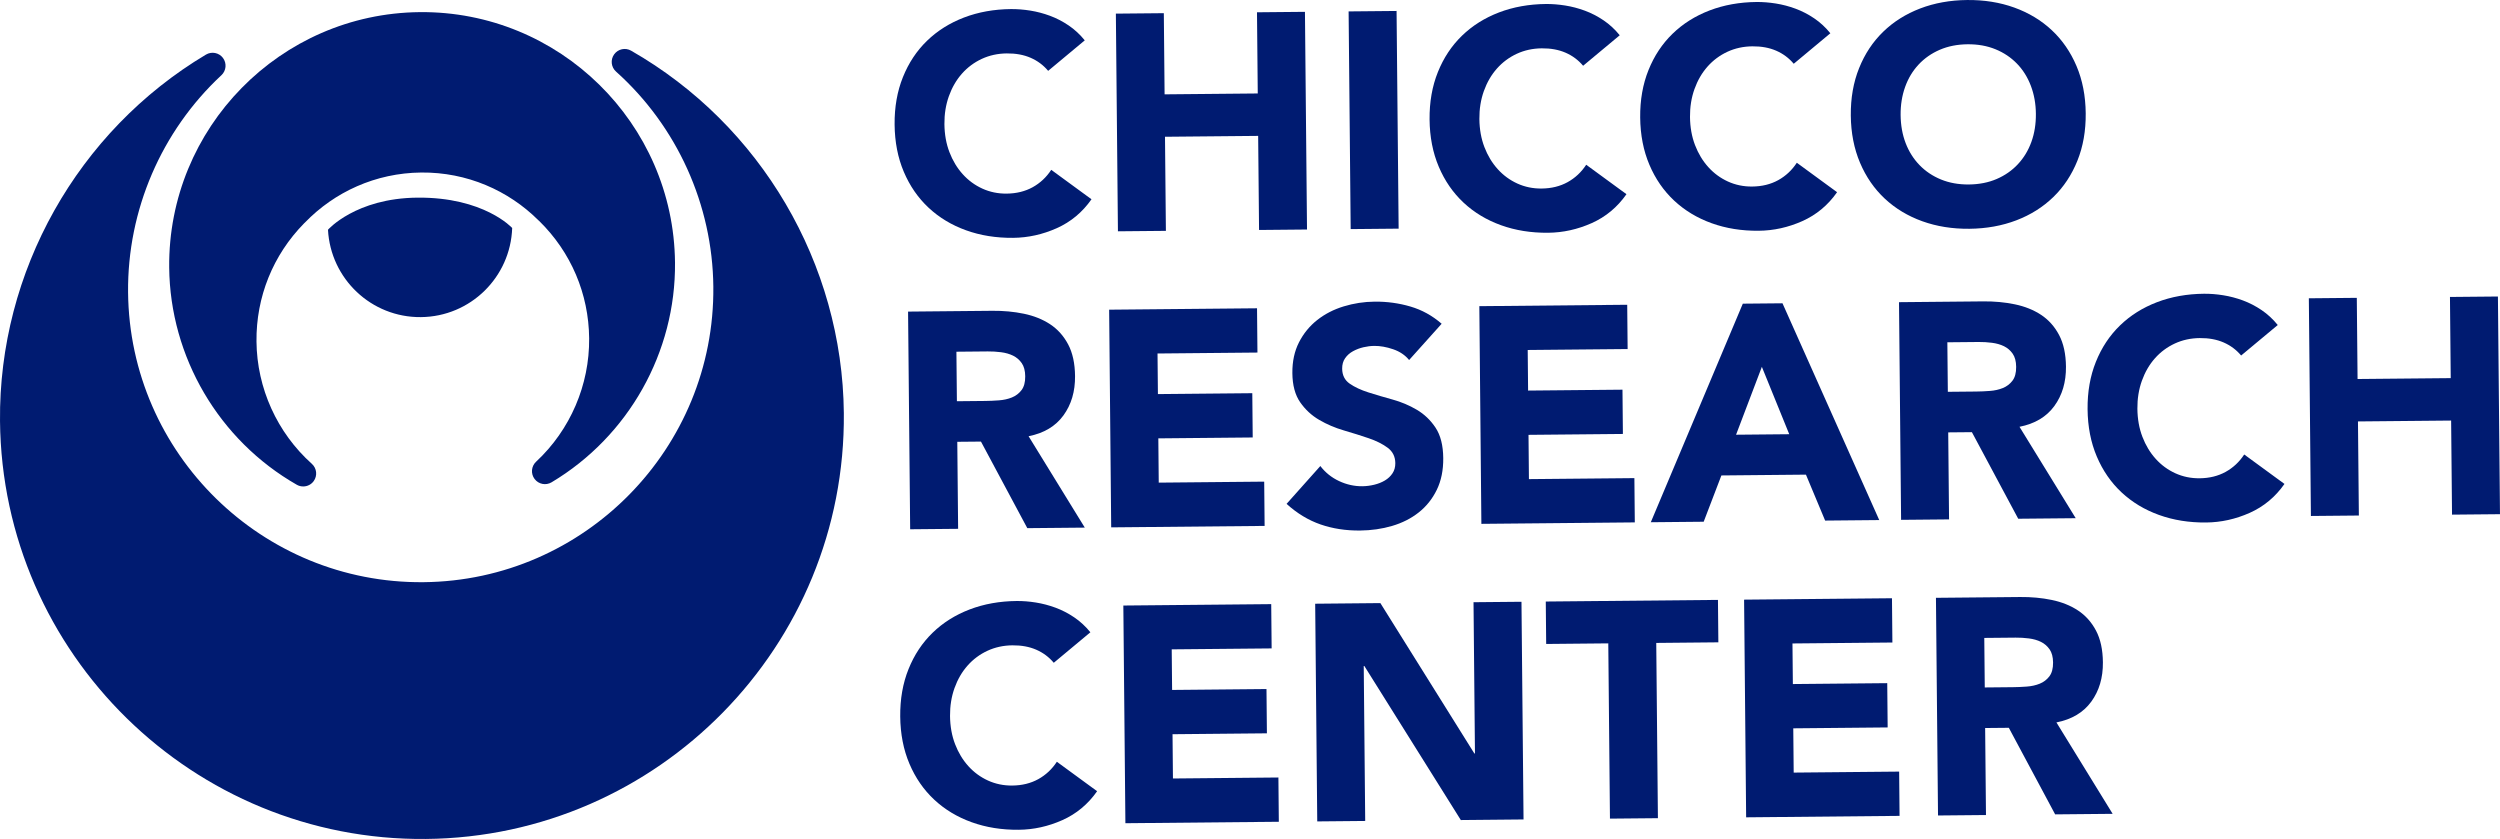
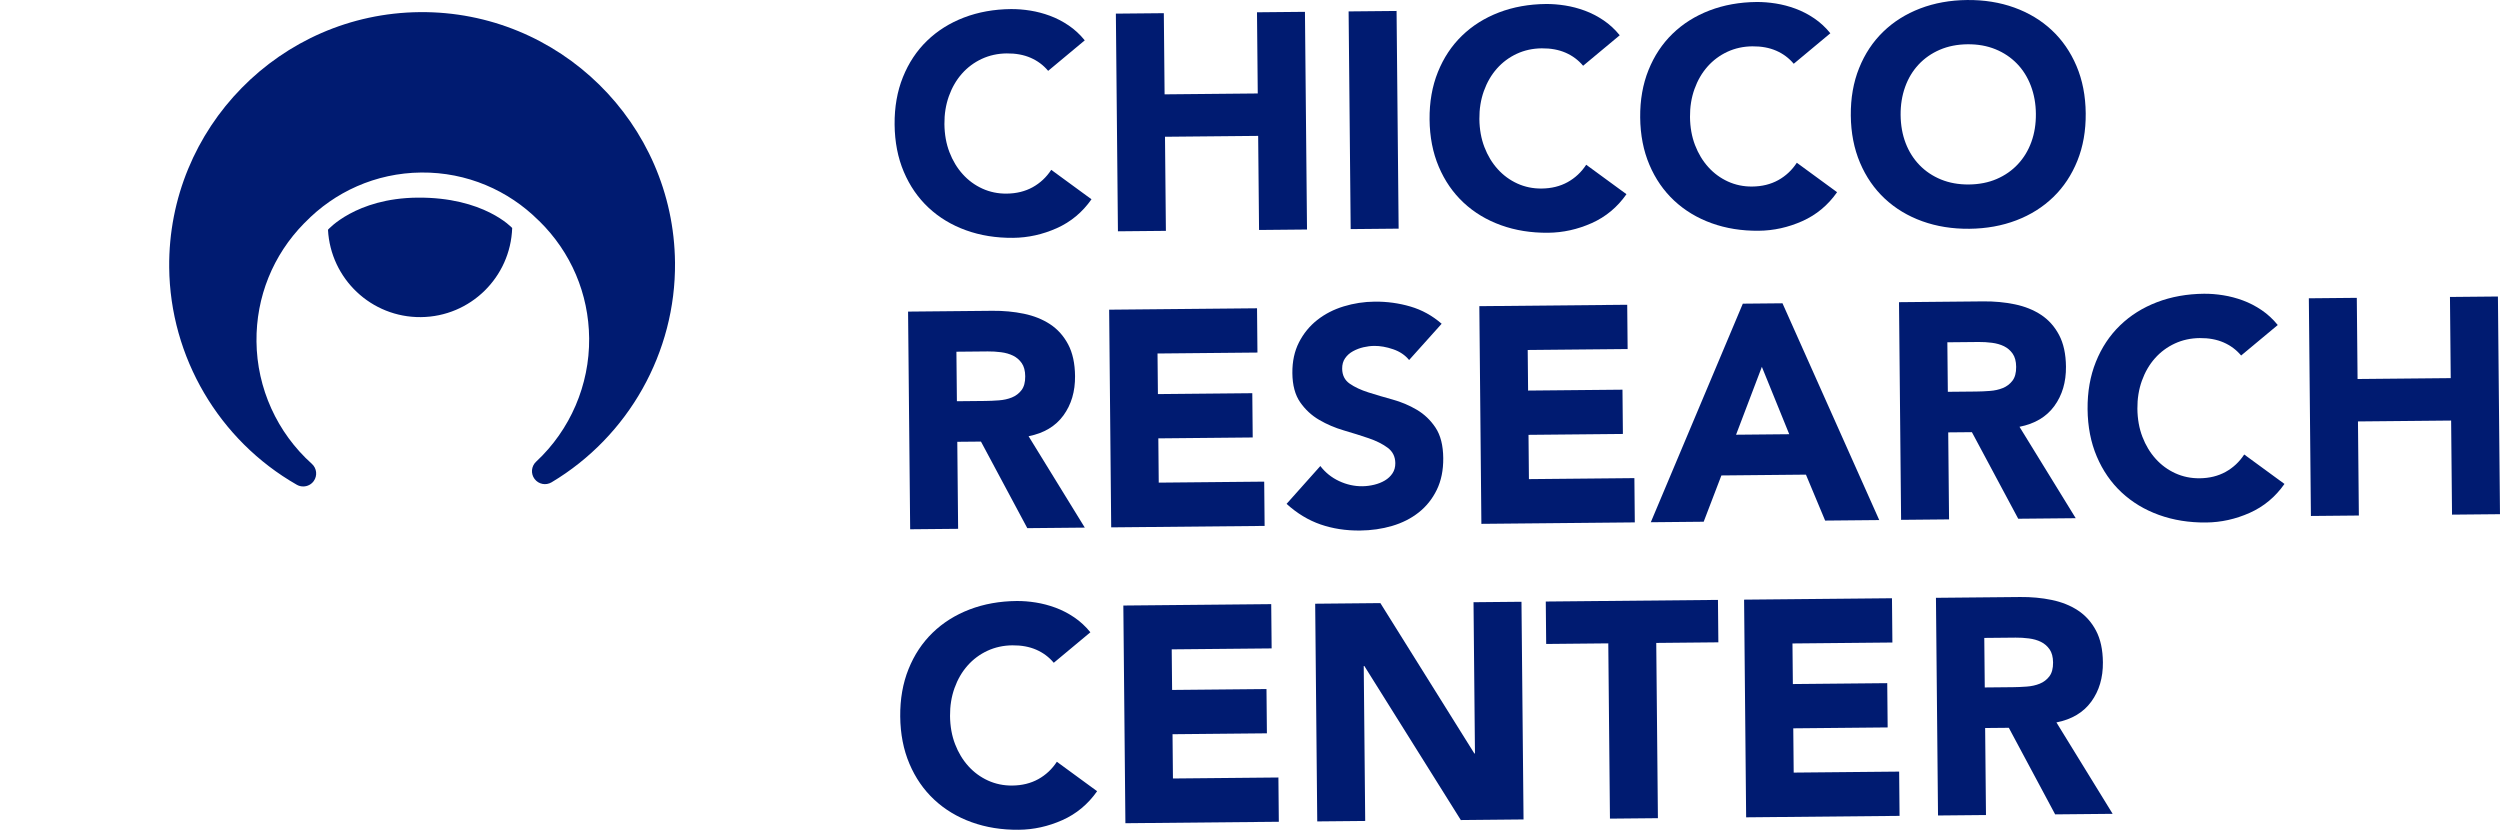
<svg xmlns="http://www.w3.org/2000/svg" version="1.1" id="Livello_1" x="0px" y="0px" viewBox="0 0 1927.22 646.76" style="enable-background:new 0 0 1927.22 646.76;" xml:space="preserve">
  <style type="text/css"> .st0{fill:#001B71;} </style>
  <g>
    <g>
      <g>
        <g>
          <g>
-             <path class="st0" d="M328.36,646.75C149.01,648.45,1.72,503.93,0.01,324.57c-1.09-115.14,59.74-223.4,158.76-282.48 c4.39-2.62,10.04-1.51,13.11,2.57c3.06,4.09,2.55,9.83-1.19,13.31c-46.33,43.11-72.56,104.12-71.96,167.4 c1.18,124.38,103.34,224.61,227.73,223.43c124.38-1.18,224.62-103.34,223.44-227.72c-0.6-63.24-27.94-123.72-75.02-165.91 c-3.81-3.42-4.43-9.15-1.43-13.28c2.99-4.15,8.63-5.37,13.06-2.83c100.06,57.24,162.9,164.28,163.99,279.34 C652.21,497.75,507.69,645.05,328.36,646.75z" />
-           </g>
+             </g>
        </g>
        <path class="st0" d="M323.55,9.35c-107.5,1.03-194.14,89.31-193.12,196.81c0.66,69.06,38.34,133.24,98.36,167.53 c1.59,0.91,3.31,1.33,5.04,1.31c3.09-0.03,6.11-1.49,8.01-4.14c2.99-4.15,2.37-9.88-1.43-13.29 c-26.8-23.99-42.36-58.38-42.69-94.36c-0.34-34.26,12.69-66.59,36.68-91.02c0.23-0.24,0.5-0.45,0.73-0.69 c22.7-23.46,54.39-38.17,89.6-38.51c35.24-0.33,67.24,13.82,90.38,36.88c0.21,0.2,0.45,0.38,0.66,0.58 c24.44,24,38.08,56.07,38.4,90.32c0.34,35.97-14.57,70.65-40.9,95.15c-3.74,3.48-4.25,9.22-1.17,13.3 c3.06,4.09,8.72,5.2,13.1,2.58c59.35-35.43,95.82-100.32,95.16-169.35C519.34,94.95,431.05,8.33,323.55,9.35z" />
        <path class="st0" d="M252.84,177.1c2.01,37.83,33.4,67.72,71.65,67.36c38.24-0.36,69.07-30.85,70.35-68.7 c0,0-21.65-23.89-73.14-23.4C274.1,152.81,252.84,177.1,252.84,177.1z" />
      </g>
      <g>
        <path class="st0" d="M808.01,54.62c-3.68-4.39-8.17-7.74-13.49-10.06c-5.32-2.32-11.45-3.45-18.4-3.38 c-6.96,0.07-13.38,1.47-19.28,4.21c-5.9,2.75-11,6.55-15.3,11.4c-4.3,4.86-7.64,10.62-10.03,17.28 c-2.39,6.66-3.54,13.86-3.47,21.6c0.08,7.9,1.37,15.12,3.88,21.65c2.51,6.54,5.92,12.19,10.24,16.97 c4.31,4.78,9.36,8.49,15.16,11.12c5.79,2.63,12.01,3.92,18.64,3.85c7.58-0.07,14.28-1.71,20.1-4.93 c5.81-3.21,10.59-7.69,14.33-13.41l31.03,22.7c-7.02,10.02-15.95,17.46-26.81,22.3c-10.86,4.84-22.06,7.32-33.59,7.43 c-13.12,0.12-25.22-1.82-36.32-5.82c-11.1-4-20.71-9.8-28.85-17.39c-8.13-7.59-14.5-16.81-19.11-27.67 c-4.61-10.86-6.97-23-7.1-36.44c-0.13-13.43,2.01-25.62,6.41-36.56c4.4-10.95,10.59-20.29,18.58-28.03 c7.99-7.74,17.49-13.71,28.51-17.93c11.02-4.21,23.09-6.38,36.2-6.51c4.74-0.04,9.68,0.35,14.83,1.16 c5.14,0.82,10.21,2.15,15.21,4c5,1.85,9.8,4.33,14.41,7.45c4.61,3.12,8.75,6.95,12.44,11.5L808.01,54.62z" />
        <path class="st0" d="M860.21,10.51l36.97-0.35l0.59,62.57l71.82-0.68L969,9.47l36.97-0.35l1.59,167.81l-36.97,0.35l-0.69-72.53 l-71.82,0.68l0.69,72.53l-36.97,0.35L860.21,10.51z" />
        <path class="st0" d="M1039.63,8.8l36.97-0.35l1.59,167.81l-36.97,0.35L1039.63,8.8z" />
        <path class="st0" d="M1220.41,50.7c-3.68-4.39-8.17-7.74-13.49-10.06c-5.32-2.32-11.45-3.45-18.4-3.38 c-6.96,0.07-13.38,1.47-19.28,4.21c-5.9,2.75-11,6.55-15.3,11.4c-4.3,4.86-7.64,10.62-10.03,17.28 c-2.39,6.66-3.54,13.86-3.47,21.6c0.08,7.9,1.37,15.12,3.88,21.65c2.51,6.54,5.92,12.19,10.24,16.97 c4.31,4.78,9.36,8.48,15.16,11.12c5.79,2.63,12.01,3.92,18.64,3.85c7.58-0.07,14.28-1.71,20.1-4.93 c5.81-3.21,10.59-7.69,14.33-13.41l31.03,22.7c-7.02,10.02-15.95,17.46-26.81,22.3c-10.86,4.84-22.06,7.32-33.59,7.43 c-13.12,0.12-25.23-1.82-36.32-5.82c-11.1-4-20.71-9.8-28.85-17.39c-8.13-7.59-14.5-16.81-19.11-27.67 c-4.61-10.86-6.97-23-7.1-36.44c-0.13-13.43,2.01-25.62,6.41-36.56c4.4-10.95,10.59-20.29,18.58-28.03 c7.99-7.74,17.49-13.71,28.51-17.93c11.02-4.21,23.09-6.38,36.21-6.51c4.74-0.04,9.68,0.35,14.82,1.16 c5.14,0.82,10.21,2.15,15.21,4c5,1.85,9.8,4.33,14.41,7.45c4.61,3.12,8.76,6.95,12.44,11.5L1220.41,50.7z" />
        <path class="st0" d="M1382.77,49.16c-3.68-4.39-8.17-7.74-13.49-10.06c-5.32-2.32-11.45-3.45-18.4-3.38 c-6.95,0.07-13.38,1.47-19.28,4.21c-5.9,2.75-11,6.55-15.3,11.4c-4.3,4.86-7.64,10.62-10.03,17.28 c-2.39,6.66-3.54,13.86-3.47,21.6c0.08,7.9,1.37,15.12,3.88,21.65c2.51,6.54,5.92,12.19,10.24,16.97 c4.31,4.78,9.36,8.48,15.16,11.12c5.79,2.63,12.01,3.92,18.64,3.85c7.58-0.07,14.28-1.71,20.1-4.93 c5.81-3.21,10.59-7.69,14.33-13.41l31.03,22.7c-7.02,10.02-15.95,17.46-26.81,22.3c-10.86,4.84-22.06,7.32-33.59,7.43 c-13.12,0.12-25.22-1.82-36.32-5.82c-11.1-4-20.71-9.8-28.85-17.39c-8.13-7.59-14.5-16.81-19.11-27.67 c-4.61-10.86-6.97-23-7.1-36.44c-0.13-13.43,2.01-25.62,6.41-36.56c4.4-10.95,10.59-20.29,18.58-28.03 c7.99-7.74,17.49-13.71,28.51-17.93c11.02-4.21,23.09-6.38,36.21-6.51c4.74-0.04,9.68,0.35,14.83,1.16 c5.14,0.82,10.21,2.15,15.21,4c4.99,1.85,9.8,4.33,14.41,7.45c4.61,3.12,8.76,6.95,12.43,11.5L1382.77,49.16z" />
        <path class="st0" d="M1426.76,89.04c-0.13-13.43,2.01-25.62,6.41-36.56c4.4-10.95,10.59-20.29,18.58-28.03 c7.99-7.74,17.49-13.71,28.51-17.93c11.02-4.21,23.09-6.38,36.21-6.51c13.11-0.12,25.22,1.82,36.32,5.82 c11.1,4.01,20.72,9.8,28.85,17.39c8.13,7.59,14.5,16.81,19.11,27.67c4.61,10.86,6.97,23.01,7.1,36.44 c0.13,13.43-2.01,25.62-6.41,36.56c-4.4,10.95-10.59,20.29-18.58,28.03c-7.99,7.74-17.49,13.72-28.51,17.93 c-11.02,4.21-23.09,6.38-36.2,6.51c-13.12,0.12-25.23-1.82-36.32-5.82c-11.1-4-20.71-9.8-28.85-17.39 c-8.13-7.59-14.5-16.81-19.11-27.67C1429.26,114.61,1426.89,102.47,1426.76,89.04z M1465.16,88.67 c0.08,7.9,1.37,15.12,3.88,21.65c2.51,6.54,6.08,12.19,10.71,16.96c4.63,4.78,10.16,8.48,16.58,11.1 c6.42,2.63,13.58,3.9,21.49,3.83c7.9-0.08,15.04-1.48,21.41-4.23c6.37-2.75,11.83-6.55,16.36-11.42 c4.54-4.86,8-10.58,10.38-17.17c2.39-6.58,3.54-13.82,3.47-21.72c-0.07-7.74-1.37-14.92-3.88-21.53 c-2.51-6.61-6.08-12.3-10.71-17.08c-4.63-4.77-10.15-8.47-16.58-11.1c-6.43-2.62-13.59-3.9-21.49-3.83 c-7.9,0.08-15.04,1.49-21.41,4.23c-6.37,2.75-11.83,6.55-16.37,11.42c-4.54,4.87-8,10.62-10.38,17.28 C1466.24,73.73,1465.09,80.93,1465.16,88.67z" />
        <path class="st0" d="M700.02,240.21l64.94-0.62c8.53-0.08,16.64,0.67,24.32,2.26c7.68,1.59,14.42,4.29,20.23,8.1 c5.8,3.82,10.43,8.99,13.9,15.51c3.46,6.53,5.24,14.69,5.33,24.48c0.11,11.85-2.87,21.95-8.96,30.31 c-6.08,8.35-15.04,13.7-26.87,16.02l43.34,70.46l-44.32,0.42l-35.72-66.74l-18.25,0.17l0.64,67.08l-36.97,0.35L700.02,240.21z M737.66,309.3l21.81-0.21c3.32-0.03,6.83-0.18,10.54-0.46c3.71-0.27,7.06-1.02,10.05-2.23c2.99-1.21,5.46-3.09,7.41-5.64 c1.95-2.54,2.91-6.11,2.86-10.69c-0.04-4.27-0.94-7.65-2.7-10.17c-1.76-2.51-3.99-4.42-6.69-5.74c-2.7-1.31-5.79-2.2-9.27-2.64 c-3.48-0.44-6.88-0.65-10.2-0.61l-24.18,0.23L737.66,309.3z" />
        <path class="st0" d="M855.03,238.73l114-1.08l0.32,34.13l-77.03,0.73l0.3,31.29l72.76-0.69l0.32,34.13l-72.76,0.69l0.32,34.13 l81.3-0.77l0.32,34.13l-118.27,1.12L855.03,238.73z" />
        <path class="st0" d="M1086.27,277.54c-3.04-3.76-7.14-6.53-12.29-8.3c-5.15-1.77-10.02-2.63-14.6-2.59 c-2.69,0.03-5.45,0.37-8.29,1.03c-2.84,0.66-5.52,1.67-8.03,3.04c-2.52,1.37-4.56,3.17-6.11,5.39c-1.56,2.23-2.32,4.92-2.29,8.08 c0.05,5.06,1.98,8.91,5.8,11.56c3.82,2.65,8.62,4.9,14.4,6.74c5.78,1.84,12.01,3.68,18.66,5.51c6.65,1.83,12.88,4.46,18.68,7.88 c5.8,3.42,10.62,8.04,14.47,13.85c3.85,5.81,5.82,13.62,5.91,23.41c0.09,9.32-1.58,17.48-4.98,24.46 c-3.41,6.99-8.06,12.8-13.94,17.44c-5.88,4.64-12.72,8.1-20.52,10.39s-16.05,3.47-24.74,3.55c-10.9,0.1-21.03-1.46-30.38-4.69 c-9.36-3.23-18.1-8.52-26.22-15.87l26.03-29.17c3.84,5.02,8.65,8.89,14.45,11.6c5.79,2.71,11.77,4.04,17.93,3.98 c3-0.03,6.04-0.41,9.11-1.15c3.07-0.74,5.83-1.83,8.26-3.28c2.44-1.45,4.39-3.28,5.87-5.51c1.48-2.22,2.21-4.84,2.18-7.84 c-0.05-5.06-2.02-9.03-5.92-11.91c-3.9-2.89-8.78-5.33-14.65-7.33c-5.87-2-12.21-3.99-19.02-5.98 c-6.81-1.99-13.16-4.69-19.04-8.12c-5.88-3.42-10.78-7.96-14.71-13.61c-3.93-5.65-5.93-13.14-6.02-22.46 c-0.09-9.01,1.62-16.92,5.11-23.75c3.49-6.83,8.18-12.56,14.06-17.2c5.88-4.64,12.68-8.14,20.4-10.5 c7.72-2.36,15.69-3.59,23.91-3.66c9.48-0.09,18.66,1.17,27.53,3.77c8.87,2.6,16.9,7.03,24.07,13.28L1086.27,277.54z" />
        <path class="st0" d="M1140.4,236.02l114-1.08l0.32,34.13l-77.03,0.73l0.3,31.29l72.76-0.69l0.32,34.13l-72.76,0.69l0.32,34.13 l81.3-0.77l0.32,34.13l-118.27,1.12L1140.4,236.02z" />
        <path class="st0" d="M1343.52,234.09l30.58-0.29l74.59,167.11l-41.71,0.4l-14.8-35.42l-65.18,0.62l-13.65,35.68l-40.77,0.39 L1343.52,234.09z M1358.2,282.78l-19.89,52.34l41-0.39L1358.2,282.78z" />
        <path class="st0" d="M1463.92,232.95l64.94-0.62c8.53-0.08,16.64,0.67,24.32,2.26c7.68,1.59,14.42,4.29,20.23,8.1 c5.8,3.82,10.43,8.99,13.89,15.51c3.46,6.53,5.24,14.69,5.33,24.48c0.11,11.85-2.87,21.95-8.96,30.31 c-6.08,8.35-15.04,13.69-26.87,16.02l43.34,70.46l-44.32,0.42l-35.71-66.74l-18.25,0.17l0.64,67.07l-36.97,0.35L1463.92,232.95z M1501.56,302.04l21.81-0.21c3.32-0.03,6.83-0.18,10.54-0.46c3.71-0.27,7.06-1.02,10.05-2.23c2.99-1.21,5.46-3.09,7.41-5.64 c1.95-2.54,2.91-6.11,2.86-10.7c-0.04-4.27-0.94-7.65-2.7-10.17c-1.77-2.51-3.99-4.42-6.69-5.74c-2.7-1.31-5.79-2.2-9.27-2.64 c-3.48-0.44-6.88-0.65-10.2-0.61l-24.18,0.23L1501.56,302.04z" />
        <path class="st0" d="M1727.66,274.06c-3.68-4.39-8.17-7.74-13.49-10.06c-5.32-2.32-11.45-3.45-18.4-3.38 c-6.96,0.07-13.38,1.47-19.28,4.21c-5.9,2.75-11,6.54-15.3,11.4c-4.3,4.86-7.64,10.62-10.03,17.28 c-2.39,6.66-3.54,13.86-3.47,21.6c0.08,7.9,1.37,15.12,3.88,21.65c2.51,6.54,5.92,12.19,10.24,16.97 c4.31,4.78,9.36,8.48,15.16,11.12c5.79,2.63,12.01,3.92,18.64,3.85c7.58-0.07,14.28-1.71,20.1-4.93 c5.81-3.21,10.59-7.69,14.33-13.41l31.03,22.7c-7.02,10.02-15.95,17.46-26.81,22.3c-10.86,4.84-22.06,7.32-33.59,7.43 c-13.12,0.12-25.23-1.82-36.32-5.82c-11.1-4-20.71-9.8-28.85-17.38c-8.13-7.59-14.5-16.81-19.11-27.67 c-4.61-10.86-6.97-23-7.1-36.44c-0.13-13.43,2.01-25.62,6.41-36.56c4.4-10.94,10.59-20.29,18.58-28.03 c7.99-7.74,17.49-13.71,28.51-17.93c11.02-4.21,23.09-6.38,36.21-6.51c4.74-0.05,9.68,0.34,14.83,1.16 c5.14,0.82,10.21,2.15,15.21,4c5,1.85,9.8,4.33,14.41,7.45c4.61,3.12,8.75,6.95,12.44,11.5L1727.66,274.06z" />
        <path class="st0" d="M1779.86,229.95l36.97-0.35l0.59,62.57l71.82-0.68l-0.59-62.57l36.97-0.35l1.59,167.81l-36.97,0.35 l-0.69-72.53l-71.82,0.68l0.69,72.53l-36.97,0.35L1779.86,229.95z" />
        <path class="st0" d="M812.34,510.93c-3.68-4.39-8.17-7.75-13.49-10.07c-5.32-2.32-11.45-3.45-18.4-3.38 c-6.96,0.07-13.38,1.47-19.28,4.21c-5.9,2.75-11,6.55-15.3,11.41c-4.3,4.86-7.64,10.62-10.03,17.28 c-2.39,6.66-3.54,13.86-3.47,21.6c0.08,7.9,1.37,15.12,3.88,21.65c2.51,6.54,5.92,12.19,10.24,16.97 c4.31,4.78,9.36,8.48,15.16,11.12c5.79,2.63,12.01,3.92,18.64,3.85c7.58-0.07,14.28-1.71,20.1-4.93 c5.81-3.21,10.59-7.69,14.33-13.41l31.03,22.7c-7.02,10.02-15.95,17.46-26.81,22.3c-10.86,4.84-22.06,7.32-33.59,7.43 c-13.12,0.12-25.22-1.82-36.32-5.82c-11.1-4-20.72-9.8-28.85-17.39c-8.13-7.58-14.5-16.81-19.11-27.67 c-4.61-10.86-6.97-23-7.1-36.44c-0.13-13.43,2.01-25.62,6.41-36.56c4.4-10.95,10.59-20.29,18.58-28.03 c7.99-7.74,17.49-13.71,28.51-17.93c11.02-4.21,23.09-6.38,36.2-6.51c4.74-0.05,9.68,0.34,14.83,1.16 c5.14,0.82,10.21,2.16,15.21,4c5,1.85,9.8,4.33,14.41,7.45c4.61,3.12,8.75,6.95,12.44,11.5L812.34,510.93z" />
        <path class="st0" d="M865.97,466.8l114-1.08l0.32,34.13l-77.03,0.73l0.3,31.29l72.76-0.69l0.32,34.13L903.89,566l0.32,34.13 l81.3-0.77l0.32,34.13l-118.27,1.12L865.97,466.8z" />
        <path class="st0" d="M1013.86,465.4l50.25-0.48l72.45,115.93l0.47,0l-1.11-116.61l36.97-0.35l1.59,167.81l-48.35,0.46 l-74.37-118.76l-0.47,0l1.13,119.46l-36.97,0.35L1013.86,465.4z" />
        <path class="st0" d="M1239.81,495.96l-47.88,0.46l-0.31-32.71l132.73-1.26l0.31,32.71l-47.88,0.46l1.28,135.1l-36.97,0.35 L1239.81,495.96z" />
        <path class="st0" d="M1344.5,462.26l114-1.08l0.32,34.13l-77.03,0.73l0.3,31.29l72.76-0.69l0.32,34.13l-72.76,0.69l0.32,34.13 l81.3-0.77l0.32,34.13l-118.27,1.12L1344.5,462.26z" />
        <path class="st0" d="M1492.4,460.85l64.94-0.62c8.53-0.08,16.64,0.67,24.32,2.26c7.68,1.59,14.42,4.29,20.22,8.1 c5.8,3.82,10.43,8.99,13.89,15.51c3.46,6.53,5.24,14.69,5.33,24.48c0.11,11.85-2.87,21.95-8.96,30.31 c-6.08,8.35-15.04,13.69-26.87,16.02l43.34,70.46l-44.32,0.42l-35.72-66.74l-18.25,0.17l0.64,67.08l-36.97,0.35L1492.4,460.85z M1530.03,529.95l21.8-0.21c3.32-0.03,6.83-0.18,10.54-0.46c3.71-0.27,7.06-1.01,10.05-2.23c2.99-1.21,5.46-3.09,7.41-5.64 c1.95-2.54,2.9-6.11,2.86-10.7c-0.04-4.26-0.94-7.65-2.7-10.17c-1.77-2.51-4-4.43-6.69-5.75c-2.7-1.32-5.79-2.2-9.27-2.64 c-3.48-0.44-6.88-0.65-10.2-0.61l-24.17,0.23L1530.03,529.95z" />
      </g>
    </g>
  </g>
</svg>